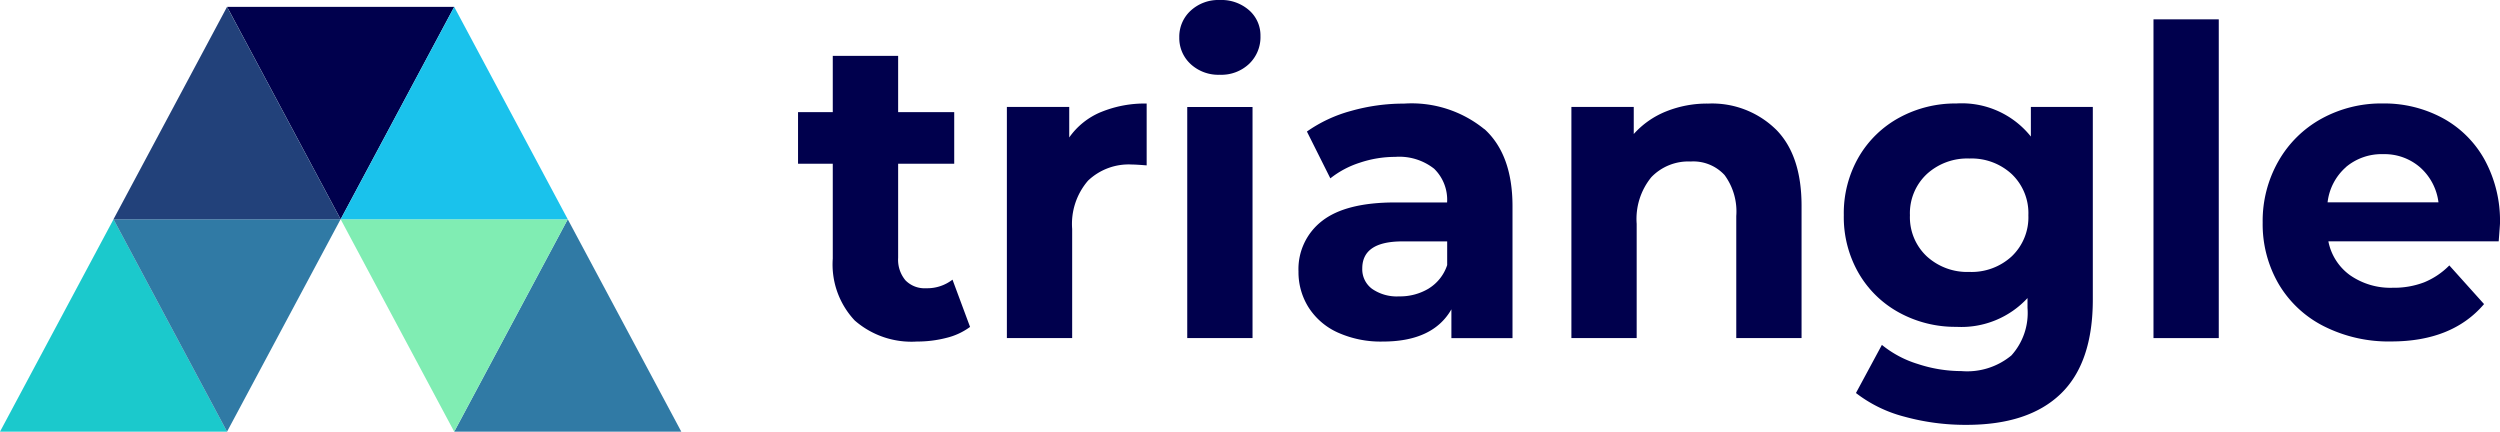
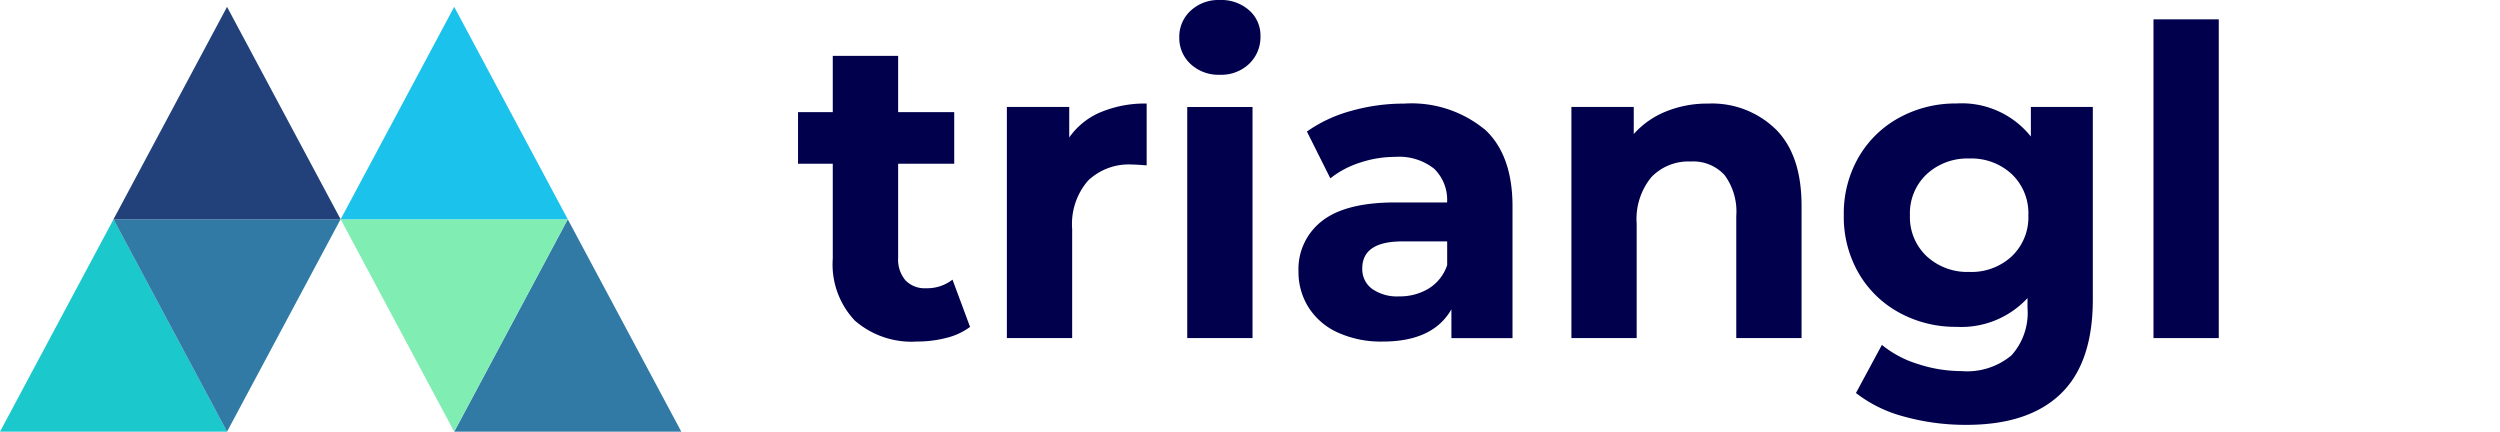
<svg xmlns="http://www.w3.org/2000/svg" id="logo_dark" data-name="logo dark" width="190.001" height="32.806" viewBox="0 0 190.001 32.806">
  <g id="Group_383" data-name="Group 383" transform="translate(60.653)">
    <path id="Path_3221" data-name="Path 3221" d="M-1997.534-388.965a5.021,5.021,0,0,1-1.8.833,8.894,8.894,0,0,1-2.243.278,6.552,6.552,0,0,1-4.722-1.6,6.214,6.214,0,0,1-1.669-4.7v-7.215h-2.64v-3.918h2.64v-4.277H-2003v4.277h4.262v3.918H-2003v7.15a2.437,2.437,0,0,0,.557,1.714,2.03,2.03,0,0,0,1.574.6,3.133,3.133,0,0,0,2-.653Z" transform="translate(2010.606 413.811)" fill="#00004d" />
    <path id="Path_3222" data-name="Path 3222" d="M-1982.349-404.216a8.711,8.711,0,0,1,3.483-.653v4.7c-.552-.043-.922-.065-1.114-.065a4.477,4.477,0,0,0-3.34,1.224,5.025,5.025,0,0,0-1.208,3.673v8.293h-4.962v-17.565h4.739v2.319a5.532,5.532,0,0,1,2.4-1.927" transform="translate(2005.36 412.738)" fill="#00004d" />
    <path id="Path_3223" data-name="Path 3223" d="M-1971.451-406.938h4.962v17.565h-4.962Zm.254-3.265a2.681,2.681,0,0,1-.859-2.024,2.682,2.682,0,0,1,.859-2.024,3.1,3.1,0,0,1,2.226-.816,3.18,3.18,0,0,1,2.227.783,2.543,2.543,0,0,1,.858,1.96,2.806,2.806,0,0,1-.858,2.105,3.067,3.067,0,0,1-2.227.833,3.1,3.1,0,0,1-2.226-.816" transform="translate(2001.029 415.068)" fill="#00004d" />
    <path id="Path_3224" data-name="Path 3224" d="M-1950.1-390.813a3.294,3.294,0,0,0,1.4-1.779v-1.8h-3.4q-3.053,0-3.053,2.057a1.847,1.847,0,0,0,.747,1.551,3.3,3.3,0,0,0,2.052.571,4.233,4.233,0,0,0,2.258-.6m4.23-12.113q2.131,1.943,2.131,5.861v10.023h-4.644v-2.187q-1.4,2.449-5.216,2.449a7.921,7.921,0,0,1-3.419-.686,5.129,5.129,0,0,1-2.209-1.893A5.018,5.018,0,0,1-1960-392.1a4.619,4.619,0,0,1,1.8-3.852q1.8-1.4,5.55-1.4h3.944a3.292,3.292,0,0,0-.986-2.563,4.269,4.269,0,0,0-2.958-.9,8.43,8.43,0,0,0-2.687.441,7.058,7.058,0,0,0-2.242,1.191l-1.781-3.558a10.633,10.633,0,0,1,3.355-1.567,14.655,14.655,0,0,1,4.023-.556,8.754,8.754,0,0,1,6.106,1.943" transform="translate(1998.033 412.738)" fill="#00004d" />
    <path id="Path_3225" data-name="Path 3225" d="M-1916.869-402.91q1.956,1.958,1.956,5.811v10.056h-4.962v-9.272a4.667,4.667,0,0,0-.89-3.119,3.224,3.224,0,0,0-2.576-1.029,3.894,3.894,0,0,0-2.99,1.192,5.016,5.016,0,0,0-1.113,3.543v8.684h-4.961v-17.565h4.739v2.057a6.573,6.573,0,0,1,2.449-1.714,8.334,8.334,0,0,1,3.212-.6,6.937,6.937,0,0,1,5.136,1.959" transform="translate(1991.179 412.738)" fill="#00004d" />
    <path id="Path_3226" data-name="Path 3226" d="M-1892.087-393.263a4.1,4.1,0,0,0,1.256-3.118,4.1,4.1,0,0,0-1.256-3.118,4.5,4.5,0,0,0-3.229-1.192,4.556,4.556,0,0,0-3.244,1.192,4.075,4.075,0,0,0-1.272,3.118,4.073,4.073,0,0,0,1.272,3.118,4.556,4.556,0,0,0,3.244,1.192,4.5,4.5,0,0,0,3.229-1.192m6.154-11.346v14.627q0,4.832-2.449,7.183t-7.156,2.35a17.454,17.454,0,0,1-4.706-.62,10.188,10.188,0,0,1-3.691-1.8l1.972-3.657a8.04,8.04,0,0,0,2.736,1.453,10.607,10.607,0,0,0,3.307.538,5.271,5.271,0,0,0,3.8-1.191,4.824,4.824,0,0,0,1.224-3.608v-.751a6.851,6.851,0,0,1-5.406,2.187,8.886,8.886,0,0,1-4.31-1.061,7.953,7.953,0,0,1-3.1-2.987,8.523,8.523,0,0,1-1.146-4.44,8.523,8.523,0,0,1,1.146-4.44,7.964,7.964,0,0,1,3.1-2.987,8.9,8.9,0,0,1,4.31-1.061,6.717,6.717,0,0,1,5.661,2.514v-2.253Z" transform="translate(1984.335 412.738)" fill="#00004d" />
  </g>
  <rect id="Rectangle_243" data-name="Rectangle 243" width="4.961" height="24.225" transform="translate(163.666 1.47)" fill="#00004d" />
  <g id="Group_384" data-name="Group 384" transform="translate(171.967 7.869)">
-     <path id="Path_3227" data-name="Path 3227" d="M-1856.169-400.038a4.2,4.2,0,0,0-1.4,2.677h8.428a4.249,4.249,0,0,0-1.4-2.661,4.118,4.118,0,0,0-2.8-1,4.2,4.2,0,0,0-2.83.979m11.608,5.648h-12.945a4.145,4.145,0,0,0,1.654,2.579,5.369,5.369,0,0,0,3.244.947,6.412,6.412,0,0,0,2.37-.408,5.728,5.728,0,0,0,1.924-1.289l2.639,2.938q-2.417,2.84-7.06,2.841a10.919,10.919,0,0,1-5.12-1.16,8.345,8.345,0,0,1-3.435-3.216,9.031,9.031,0,0,1-1.21-4.669,9.162,9.162,0,0,1,1.194-4.652,8.452,8.452,0,0,1,3.275-3.233,9.42,9.42,0,0,1,4.659-1.158,9.345,9.345,0,0,1,4.548,1.109,8,8,0,0,1,3.2,3.183,9.7,9.7,0,0,1,1.161,4.816q0,.1-.1,1.371" transform="translate(1862.499 404.869)" fill="#00004d" />
-   </g>
+     </g>
  <path id="Path_3228" data-name="Path 3228" d="M-2082.678-393.47l-8.629,16.142h17.259Z" transform="translate(2091.307 410.134)" fill="#1bc9cc" />
  <path id="Path_3229" data-name="Path 3229" d="M-2036.748-393.47l-8.63,16.142h17.259Z" transform="translate(2079.898 410.134)" fill="#307aa5" />
-   <path id="Path_3230" data-name="Path 3230" d="M-2059.713-398.25l8.63-16.142h-17.259Z" transform="translate(2085.602 414.914)" fill="#00004d" />
  <path id="Path_3231" data-name="Path 3231" d="M-2048.23-377.328l8.63-16.142h-17.26Z" transform="translate(2082.75 410.134)" fill="#80edb3" />
  <path id="Path_3232" data-name="Path 3232" d="M-2071.2-377.328l8.63-16.142h-17.26Z" transform="translate(2088.455 410.134)" fill="#307aa5" />
  <path id="Path_3233" data-name="Path 3233" d="M-2071.2-414.393l-8.629,16.142h17.26Z" transform="translate(2088.455 414.914)" fill="#22417a" />
  <path id="Path_3234" data-name="Path 3234" d="M-2048.23-414.393l-8.63,16.142h17.26Z" transform="translate(2082.75 414.914)" fill="#1ac2ec" />
</svg>